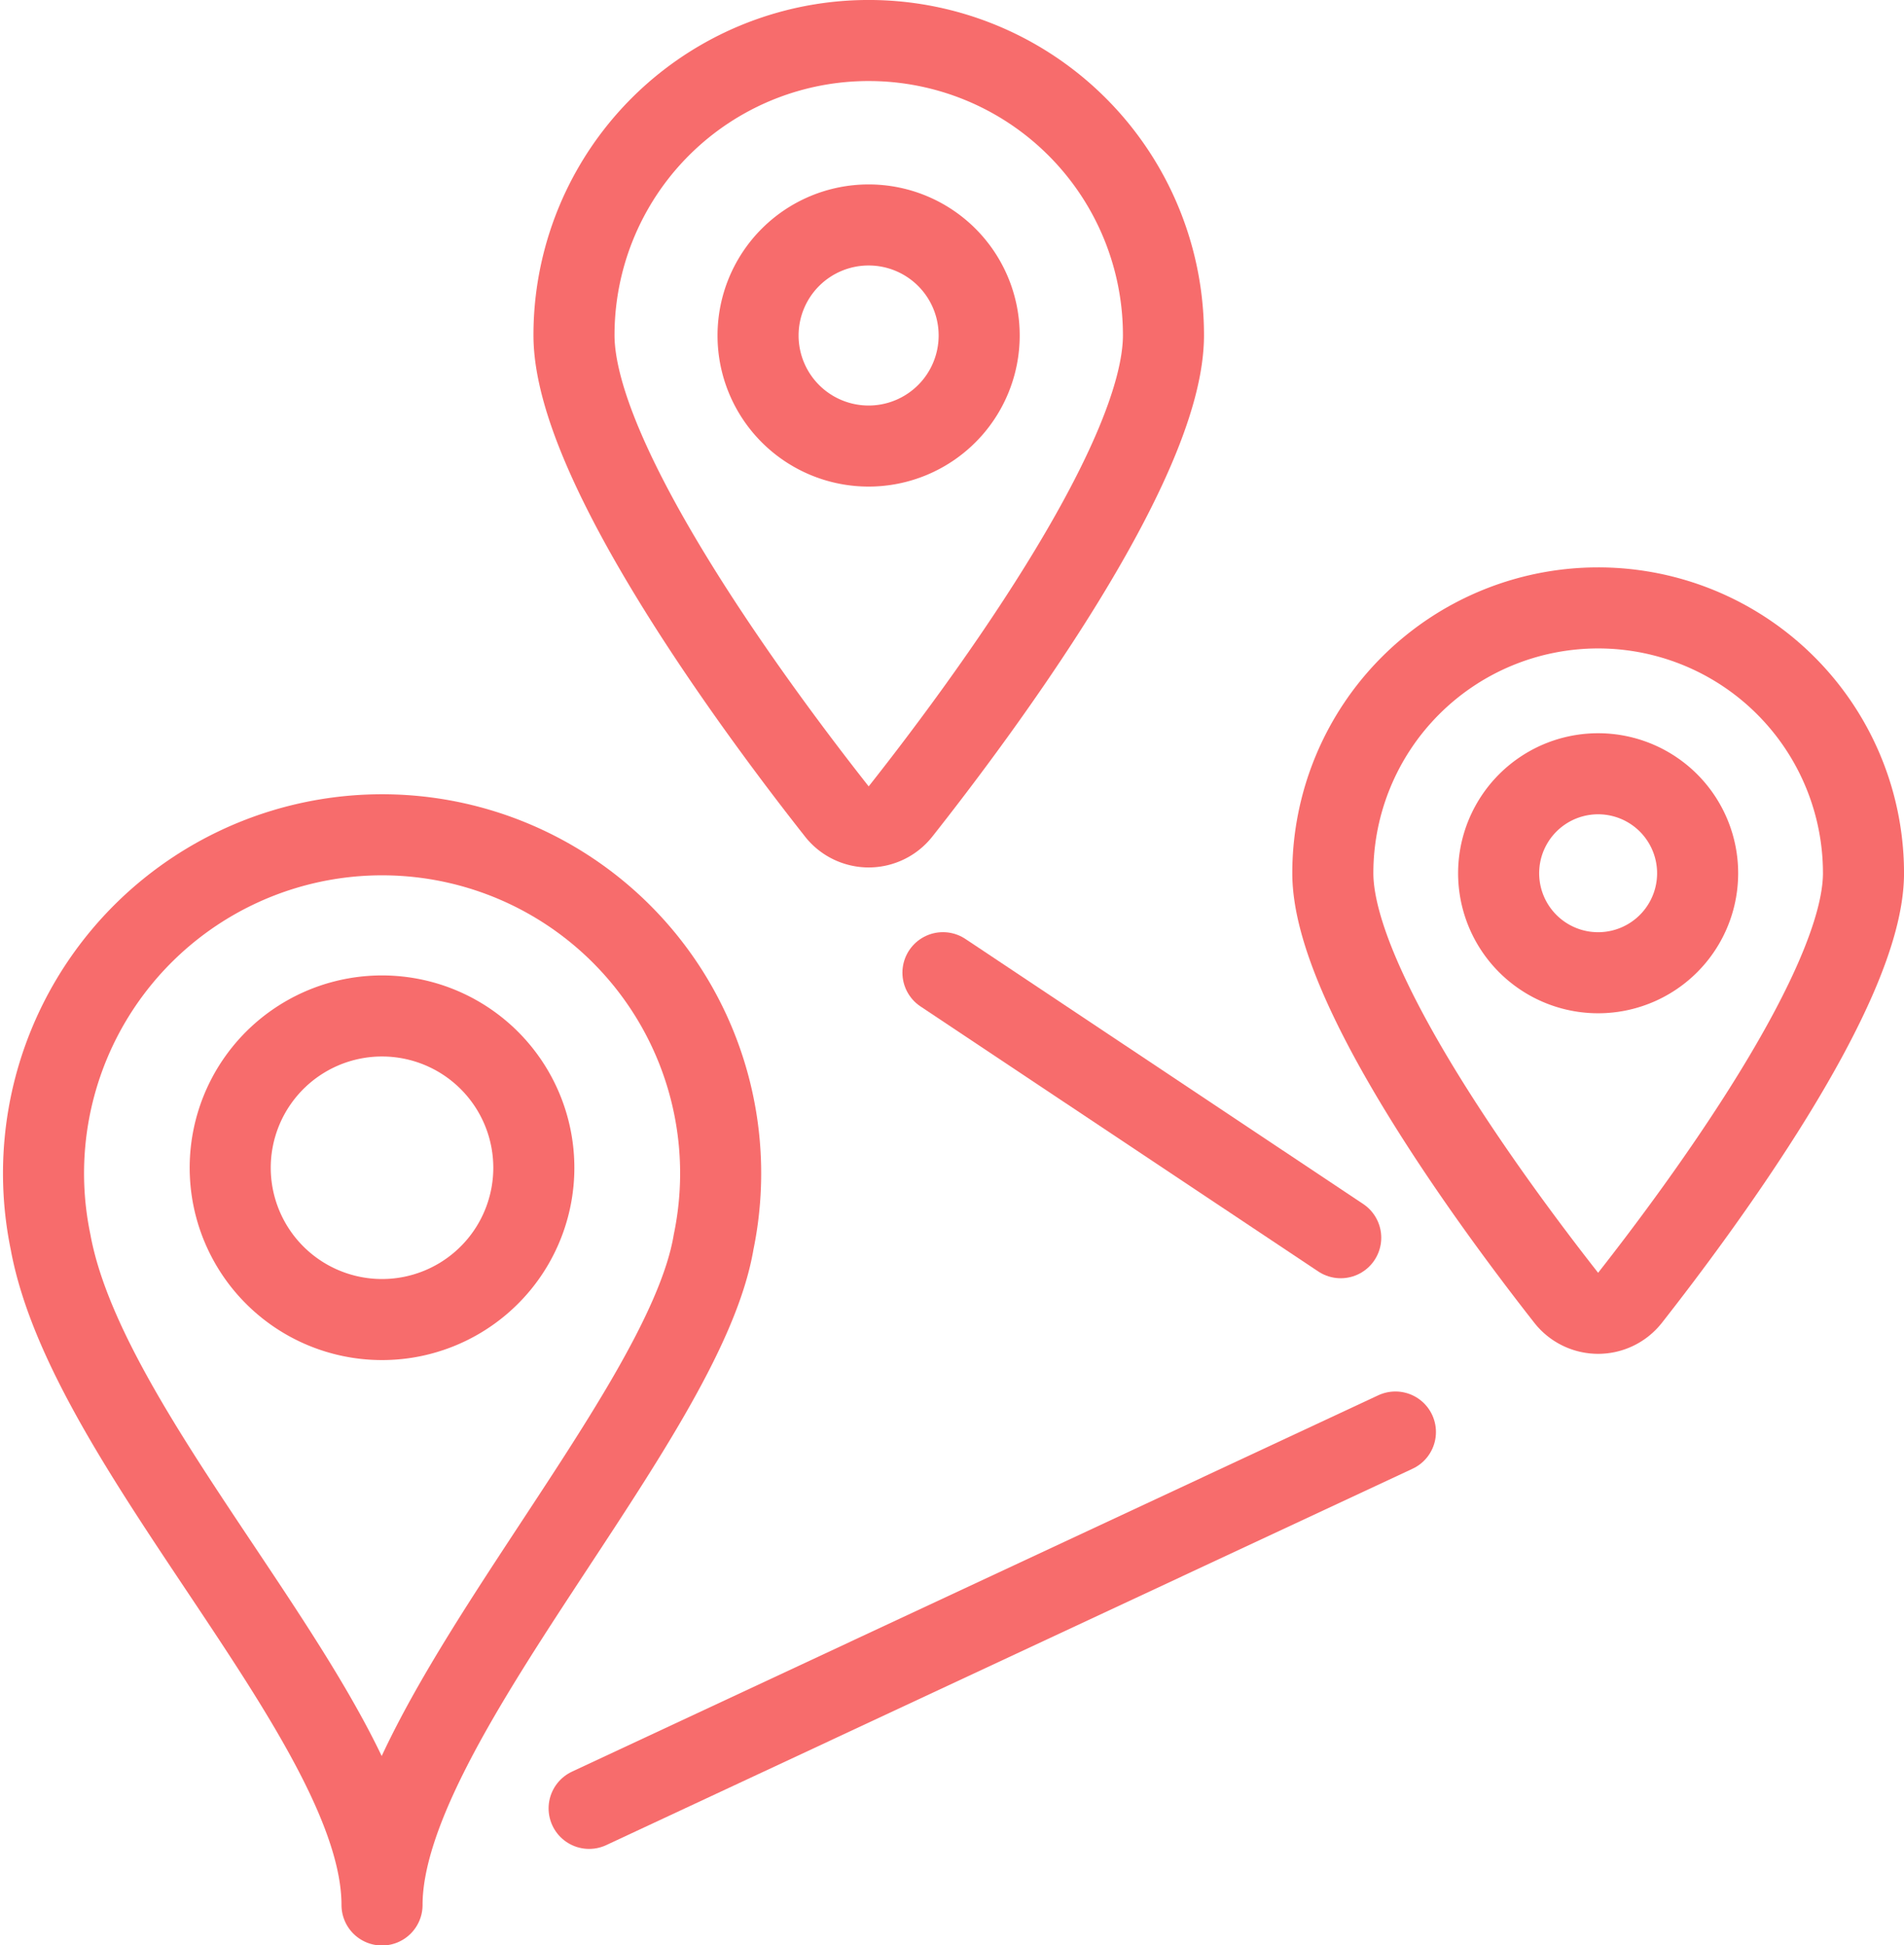
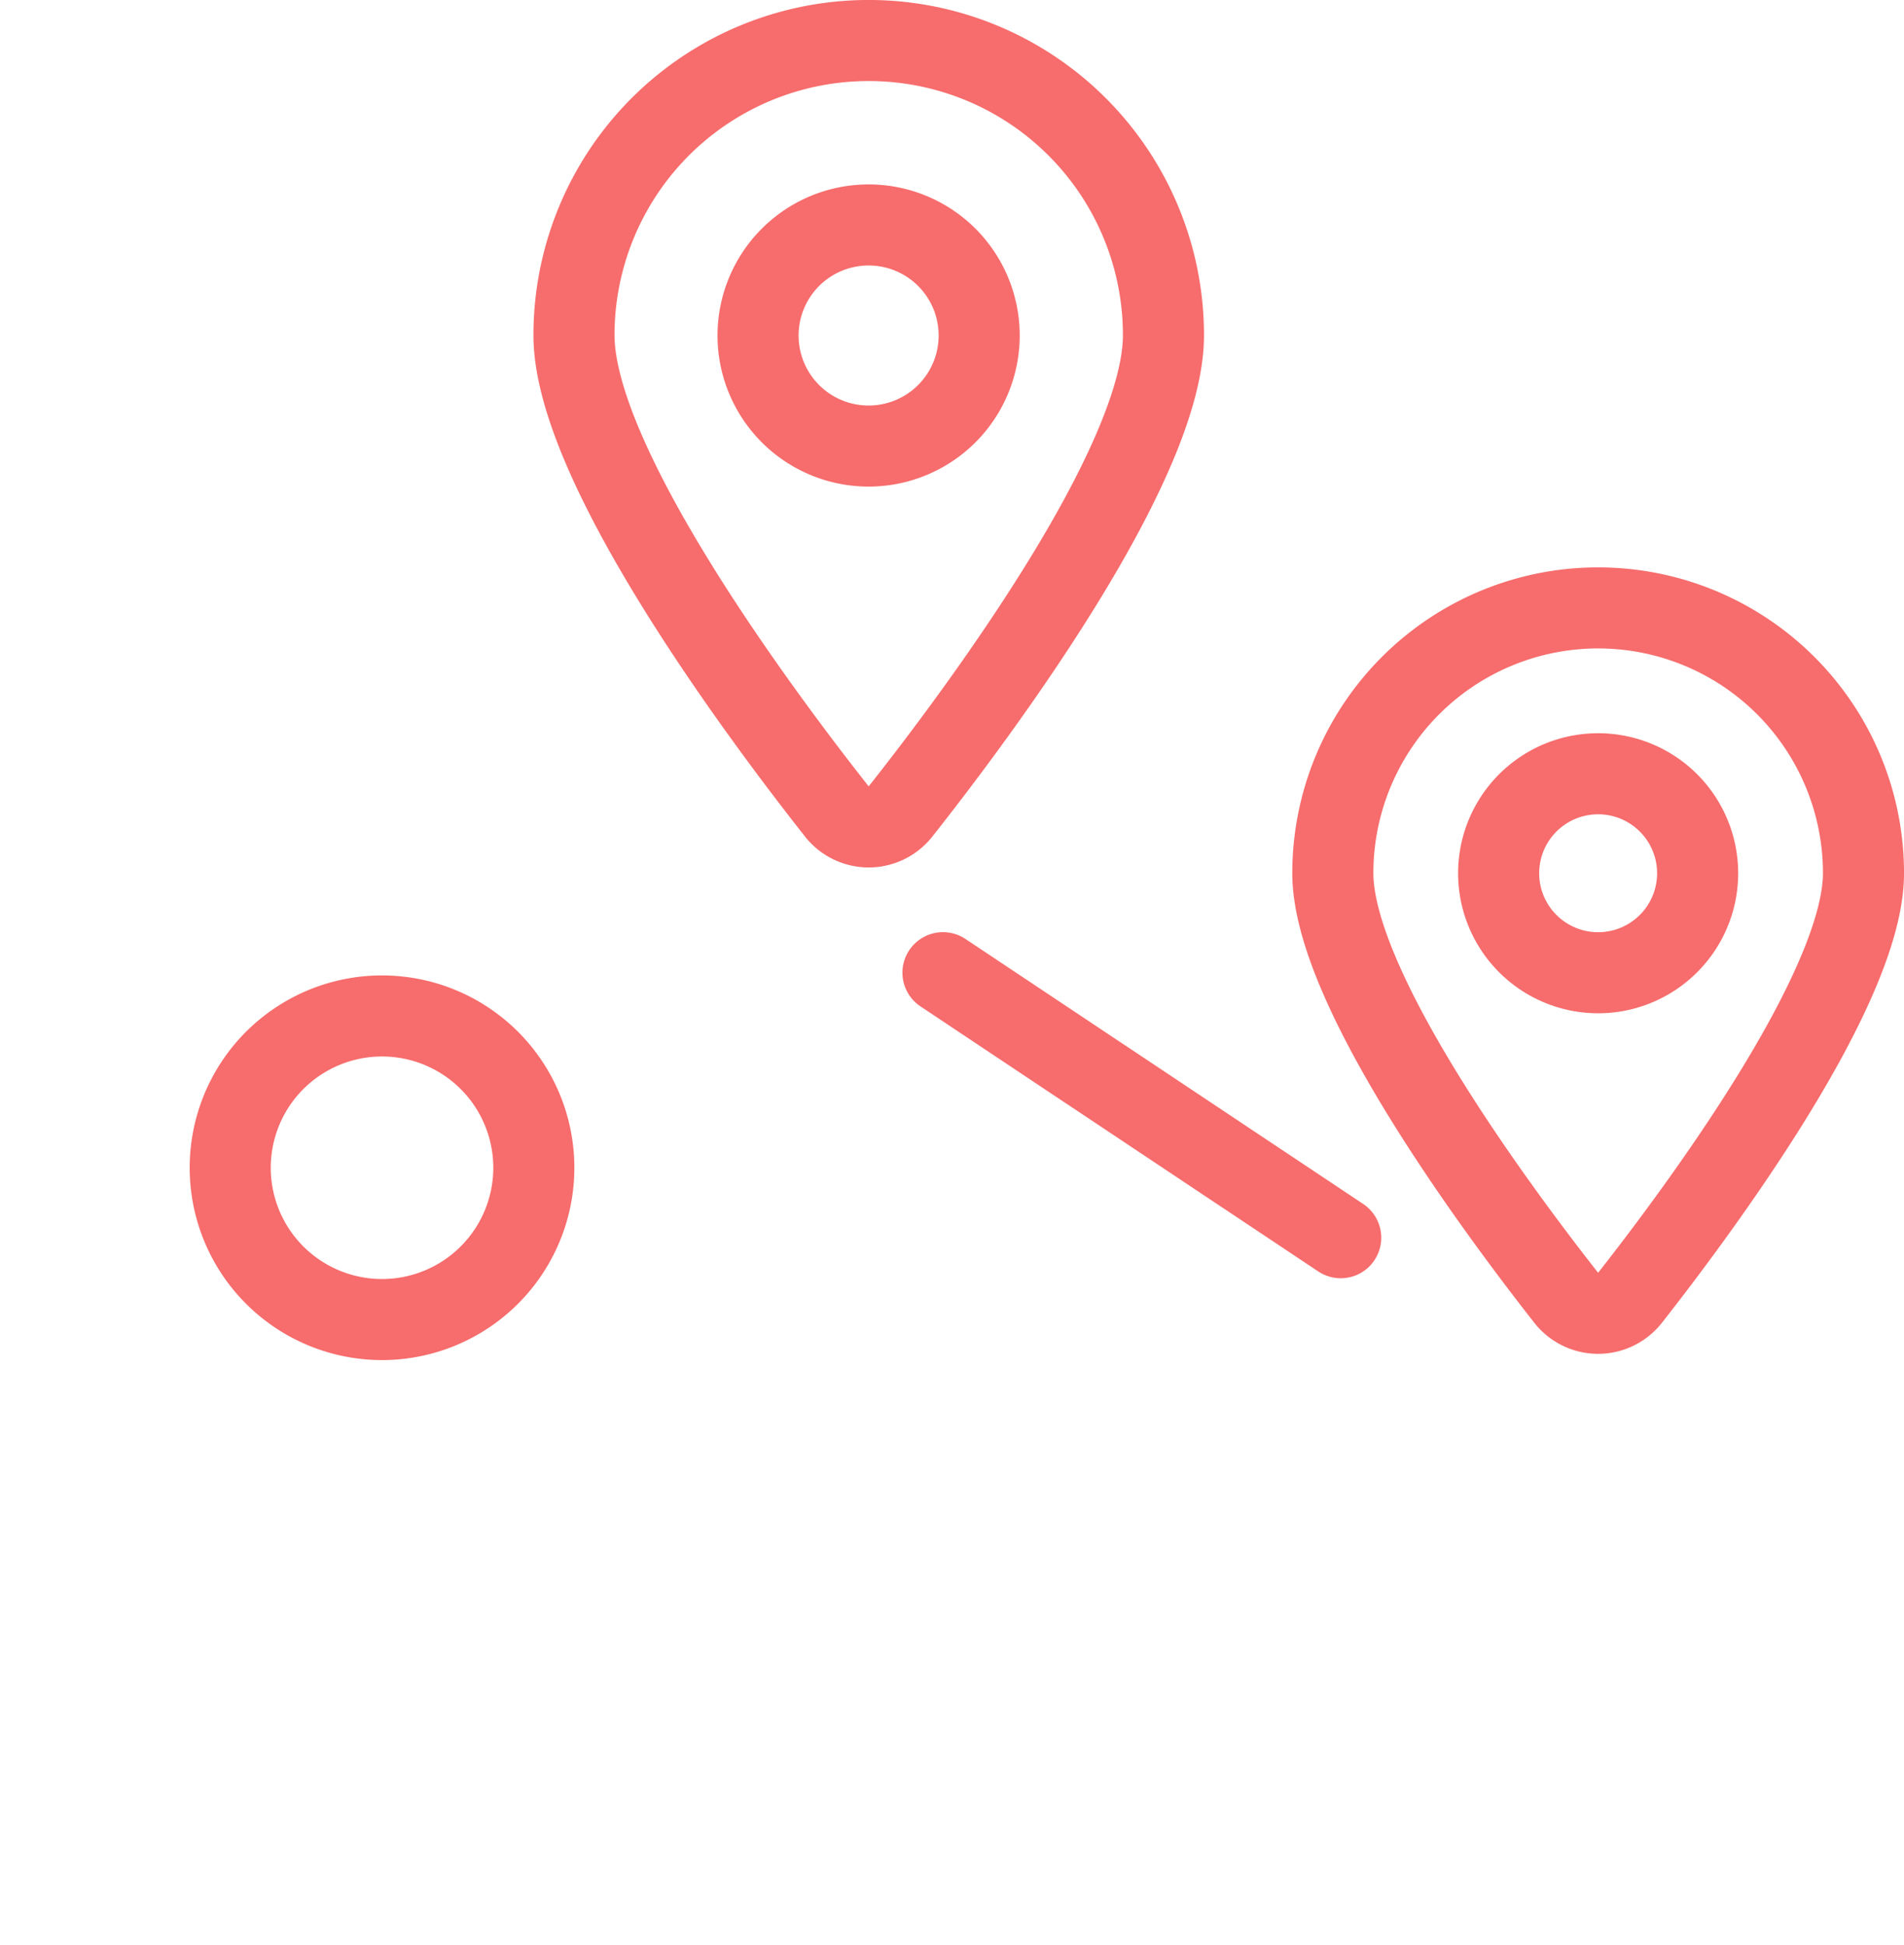
<svg xmlns="http://www.w3.org/2000/svg" width="43.899" height="44.855" viewBox="0 0 43.899 44.855">
  <g id="Maps-Navigation_Trip_trip-multiple-destination" data-name="Maps-Navigation / Trip / trip-multiple-destination" transform="translate(-941.275 -8884.066)">
    <g id="Group_47" data-name="Group 47">
      <g id="trip-multiple-destination">
        <path id="Shape_147" data-name="Shape 147" d="M961.3,8885a6.795,6.795,0,0,1,6.8,6.795c0,2.991-4.3,8.753-6.063,10.982a.934.934,0,0,1-1.467,0c-1.758-2.229-6.061-8-6.061-10.982A6.793,6.793,0,0,1,961.3,8885Z" fill="none" stroke="#f76c6c" stroke-linecap="round" stroke-linejoin="round" stroke-width="1.869" />
        <path id="Shape_148" data-name="Shape 148" d="M963.851,8891.8a2.549,2.549,0,1,1-2.551-2.547A2.548,2.548,0,0,1,963.851,8891.8Z" fill="none" stroke="#f76c6c" stroke-linecap="round" stroke-linejoin="round" stroke-width="1.869" />
        <path id="Shape_149" data-name="Shape 149" d="M978.121,8898.083a6.118,6.118,0,0,1,6.119,6.117c0,2.648-3.757,7.719-5.383,9.79a.935.935,0,0,1-1.471,0c-1.626-2.071-5.381-7.142-5.381-9.79a6.117,6.117,0,0,1,6.116-6.117Z" fill="none" stroke="#f76c6c" stroke-linecap="round" stroke-linejoin="round" stroke-width="1.869" />
        <path id="Shape_150" data-name="Shape 150" d="M980.416,8904.2a2.294,2.294,0,1,1-.673-1.622,2.295,2.295,0,0,1,.673,1.622Z" fill="none" stroke="#f76c6c" stroke-linecap="round" stroke-linejoin="round" stroke-width="1.869" />
-         <path id="Shape_151" data-name="Shape 151" d="M957.729,8912.7c-.688,4.111-7.646,11.121-7.646,15.29,0-4.169-6.77-10.5-7.643-15.29a7.806,7.806,0,1,1,15.289,0Z" fill="none" stroke="#f76c6c" stroke-linecap="round" stroke-linejoin="round" stroke-width="1.869" />
        <path id="Shape_152" data-name="Shape 152" d="M953.583,8910.992a3.5,3.5,0,1,1-1.025-2.475A3.5,3.5,0,0,1,953.583,8910.992Z" fill="none" stroke="#f76c6c" stroke-linecap="round" stroke-linejoin="round" stroke-width="1.869" />
        <path id="Shape_153" data-name="Shape 153" d="M963.016,8906.494l9.171,6.111" fill="none" stroke="#f76c6c" stroke-linecap="round" stroke-linejoin="round" stroke-width="1.869" />
-         <path id="Shape_154" data-name="Shape 154" d="M954.858,8925.763l18.59-8.678" fill="none" stroke="#f76c6c" stroke-linecap="round" stroke-linejoin="round" stroke-width="1.869" />
      </g>
    </g>
  </g>
</svg>